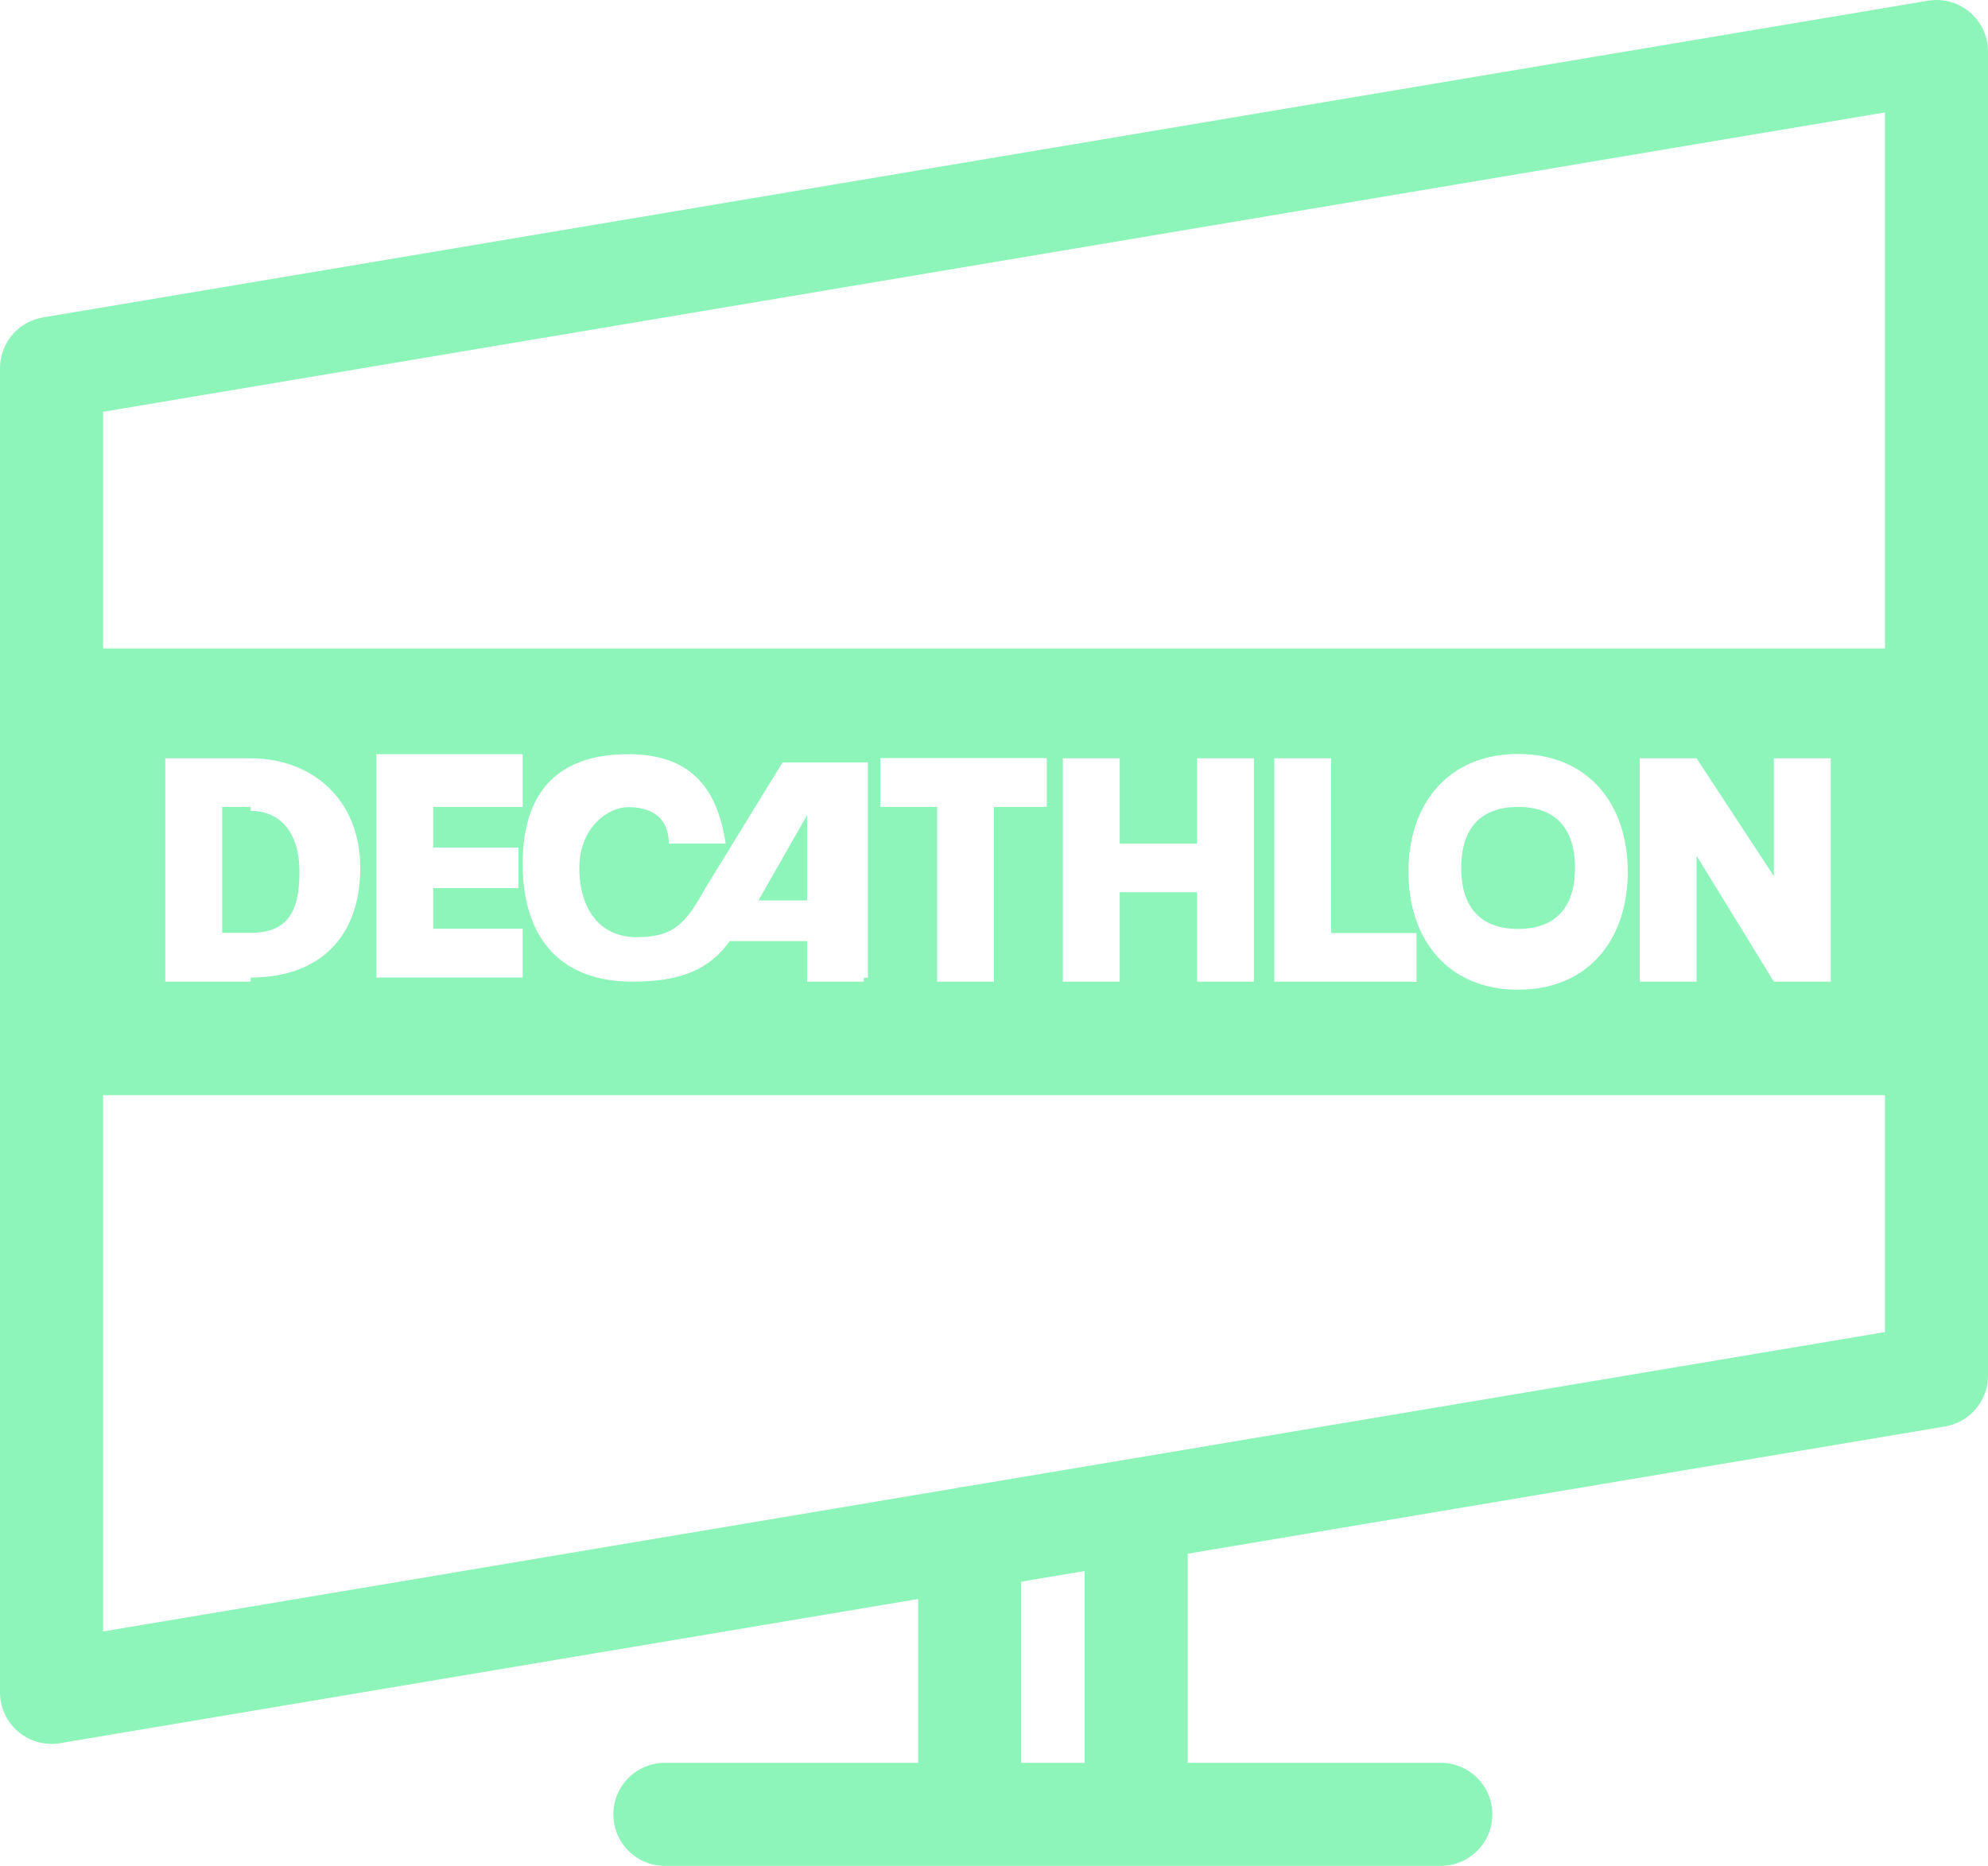
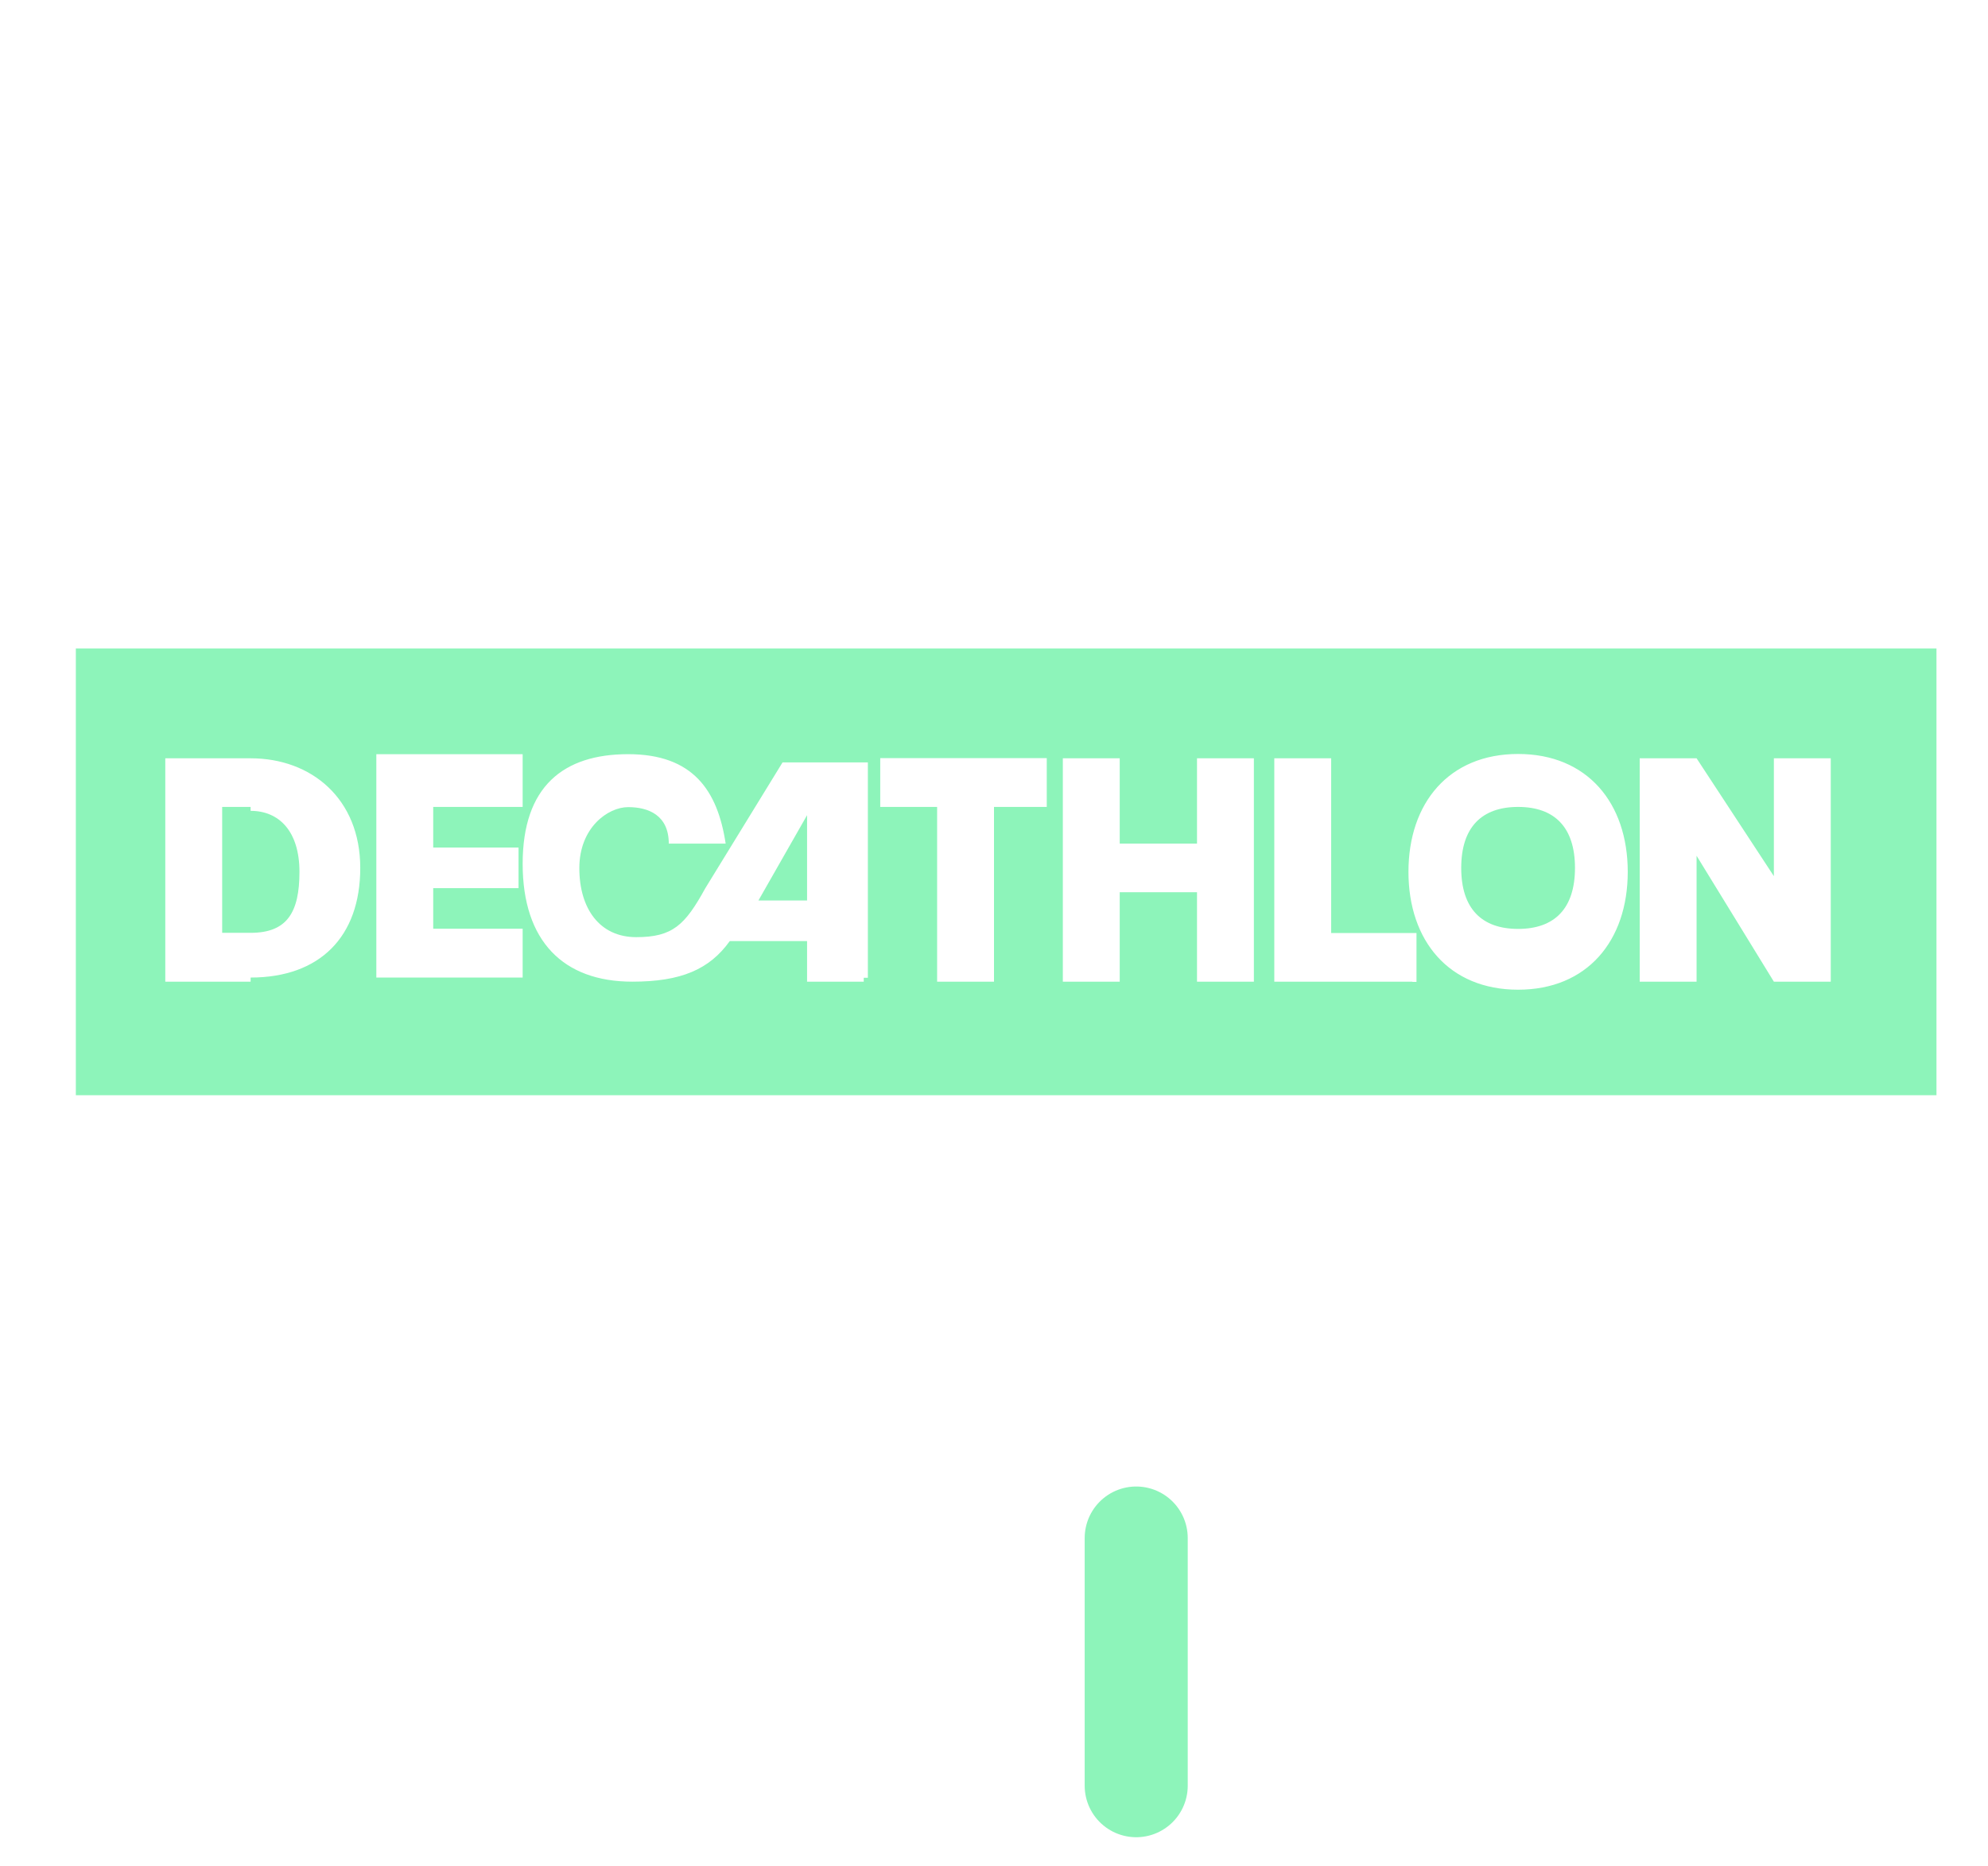
<svg xmlns="http://www.w3.org/2000/svg" id="Warstwa_2" data-name="Warstwa 2" viewBox="0 0 96.46 90.55">
  <defs>
    <style>
      .cls-1 {
        fill: none;
        stroke: #8df4ba;
        stroke-linecap: round;
        stroke-linejoin: round;
        stroke-width: 5px;
      }

      .cls-2 {
        fill: #8df4ba;
        stroke-width: 0px;
      }
    </style>
  </defs>
  <g id="Warstwa_1-2" data-name="Warstwa 1">
-     <path class="cls-1" d="M47.05,74.64v12.02" />
    <path class="cls-1" d="M55.13,74.64v12.02" />
-     <path class="cls-1" d="M32.26,88.05h37.65" />
-     <path class="cls-1" d="M93.96,66.76L2.5,82.13V17.87L93.96,2.5v64.26Z" />
    <g>
      <path class="cls-2" d="M73.66,39.16c-1.77,0-2.76.99-2.76,2.96s.99,2.96,2.76,2.96,2.76-.99,2.76-2.96-.99-2.96-2.76-2.96Z" />
      <polygon class="cls-2" points="39.16 43.7 39.16 39.56 36.8 43.7 39.16 43.7" />
      <path class="cls-2" d="M3.68,31.47v21.68h90.28v-21.68s-90.28,0-90.28,0ZM12.16,47.64h-4.14v-10.84h4.14c2.96,0,5.32,1.97,5.32,5.32s-1.97,5.32-5.32,5.32h0v.2ZM25.36,39.16h-4.34v1.97h4.14v1.97h-4.14v1.97h4.34v2.37h-7.1v-10.84h7.1v2.37h0v.2ZM41.92,47.64h-2.76v-1.97h-3.75c-.99,1.38-2.37,1.97-4.73,1.97-3.35,0-5.32-1.97-5.32-5.72s1.97-5.32,5.12-5.32,4.34,1.77,4.73,4.34h-2.76c0-1.38-.99-1.77-1.97-1.77s-2.37.99-2.37,2.96.99,3.35,2.76,3.35,2.37-.59,3.35-2.37l3.75-6.11h4.14v10.84-.39h-.2v.2ZM50.99,39.16h-2.76v8.48h-2.76v-8.48h-2.76v-2.37h8.08v2.37h.2ZM60.84,47.64h-2.76v-4.34h-3.75v4.34h-2.76v-10.84h2.76v4.14h3.75v-4.14h2.76v10.84ZM68.53,47.64h-6.7v-10.84h2.76v8.48h4.14v2.37h-.2ZM73.66,48.03c-3.35,0-5.32-2.37-5.32-5.72s1.97-5.72,5.32-5.72,5.32,2.37,5.32,5.72-1.97,5.72-5.32,5.72ZM88.83,47.64h-2.76l-3.75-6.11v6.11h-2.76v-10.84h2.76l3.75,5.72v-5.72h2.76v10.84Z" />
      <path class="cls-2" d="M12.16,39.16h-1.38v6.11h1.38c1.77,0,2.37-.99,2.37-2.96s-.99-2.96-2.37-2.96h0v-.2Z" />
    </g>
  </g>
</svg>